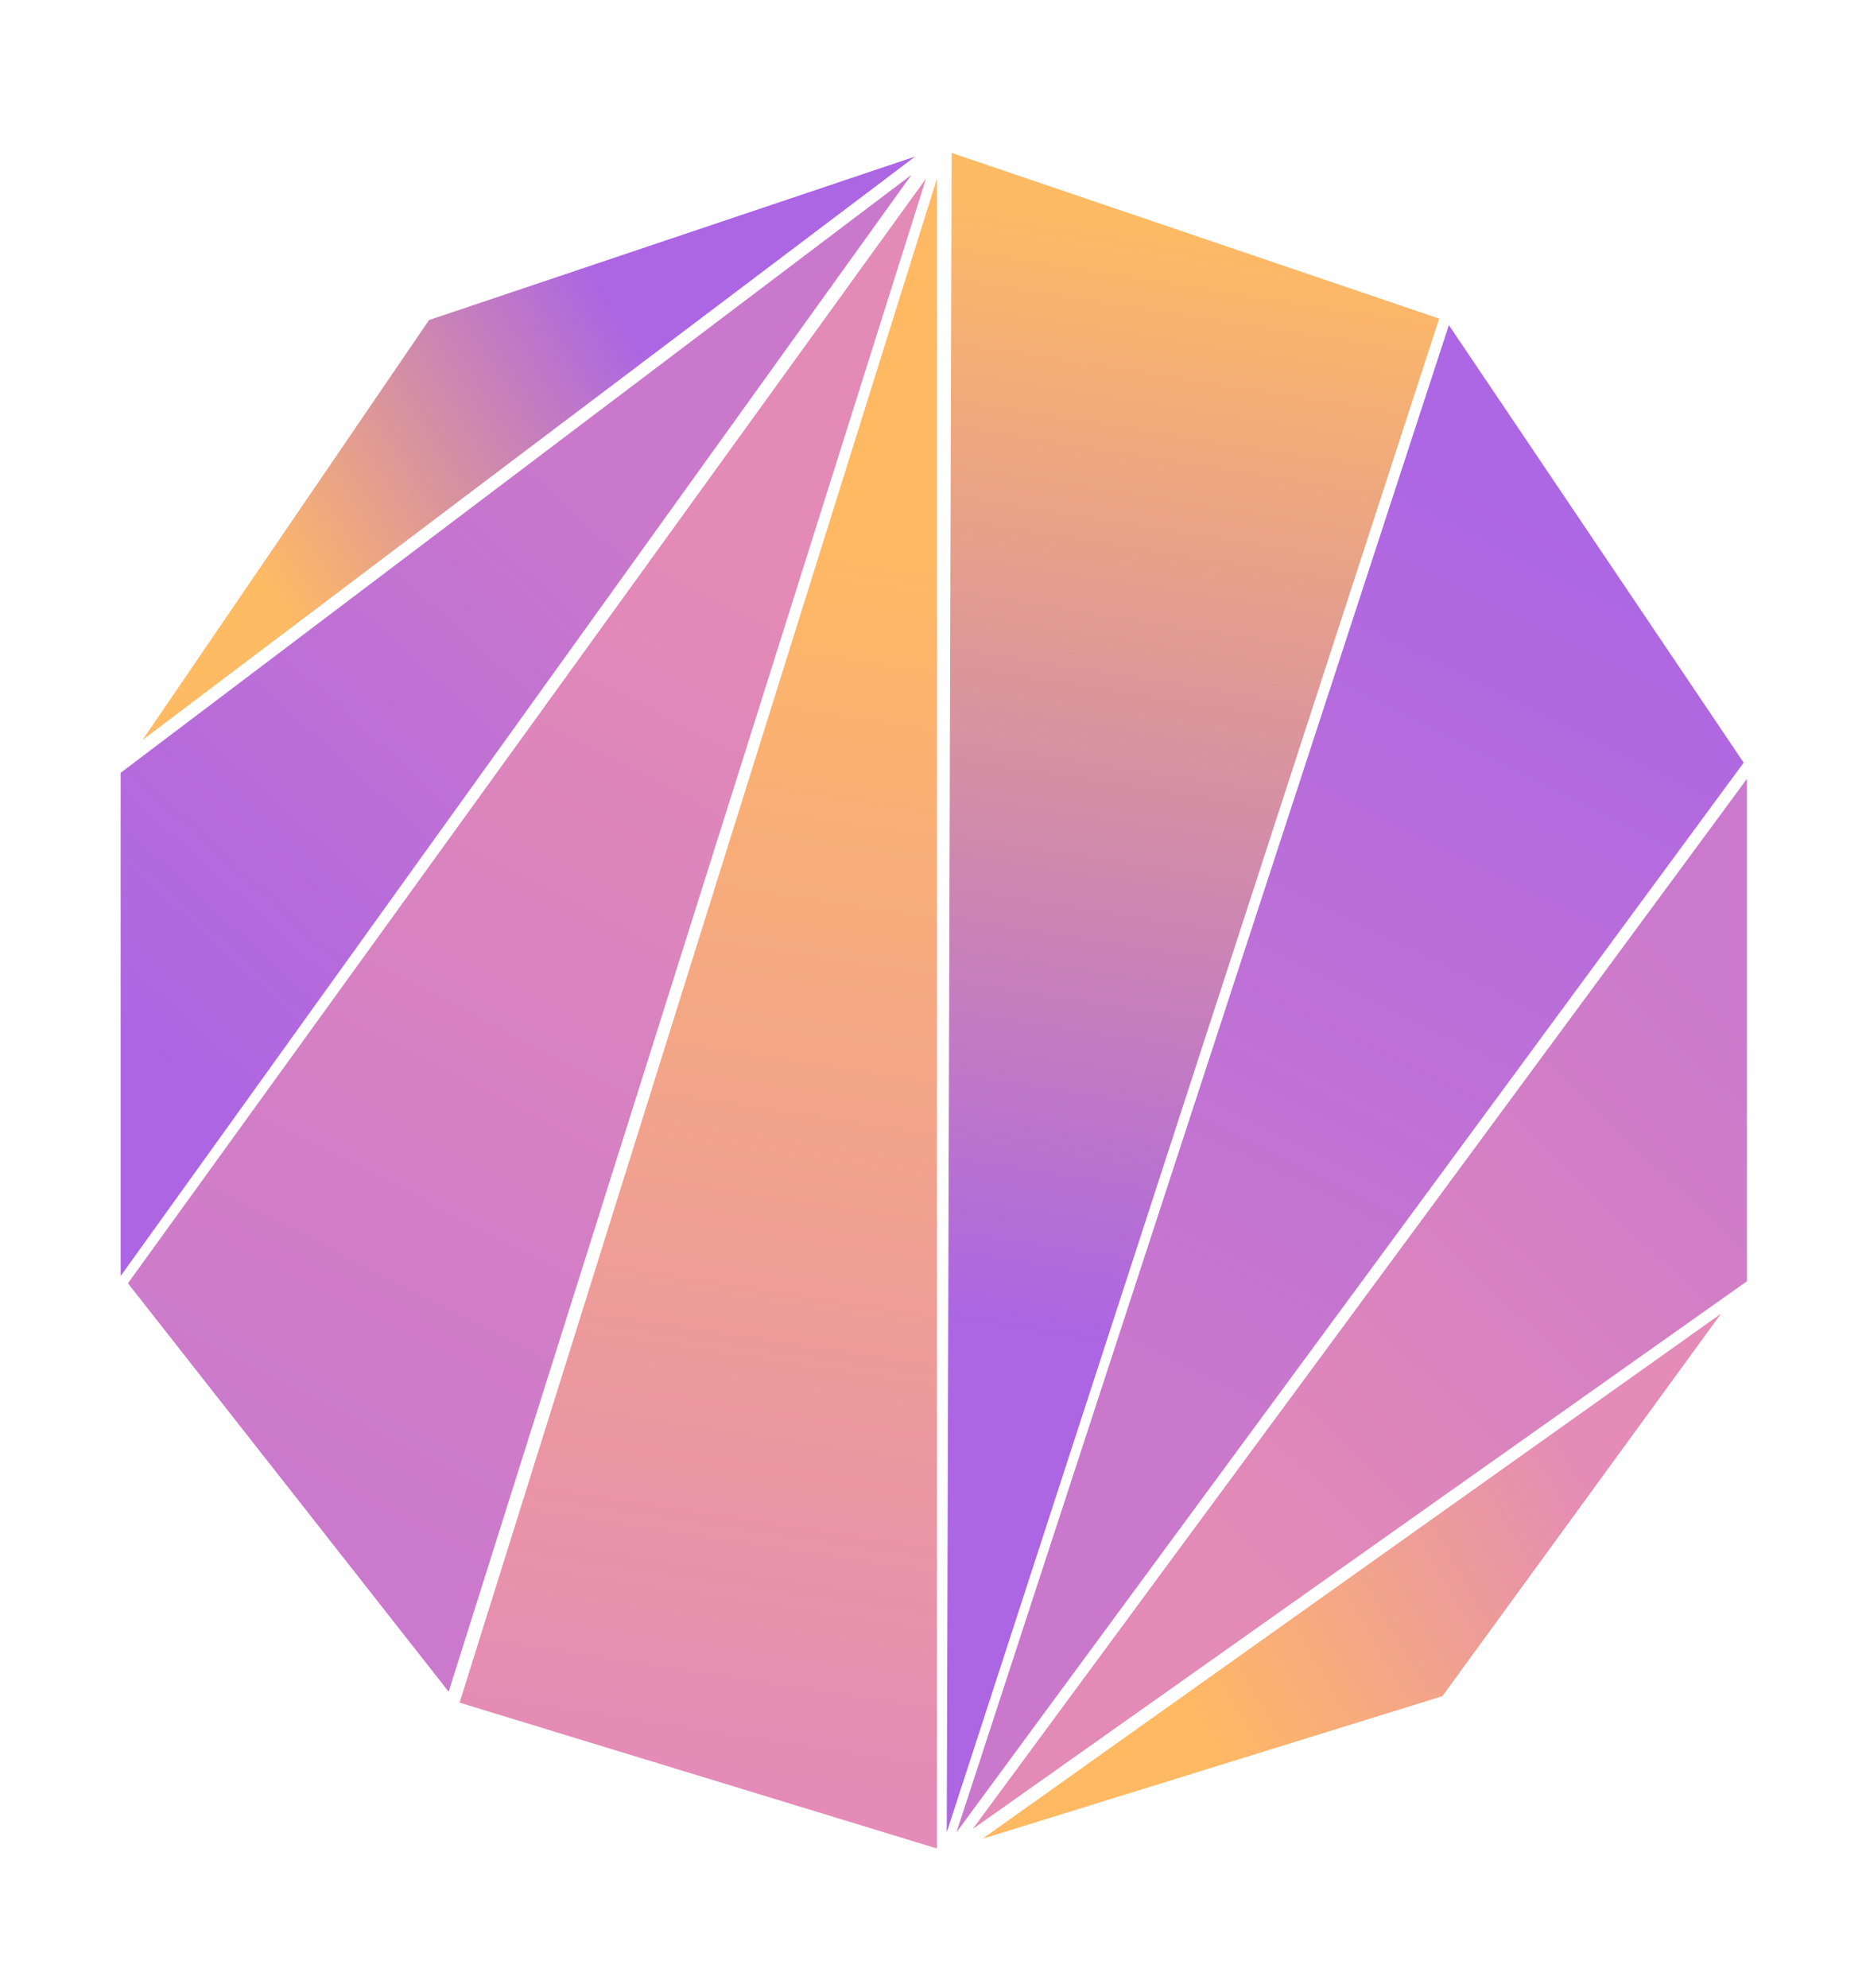
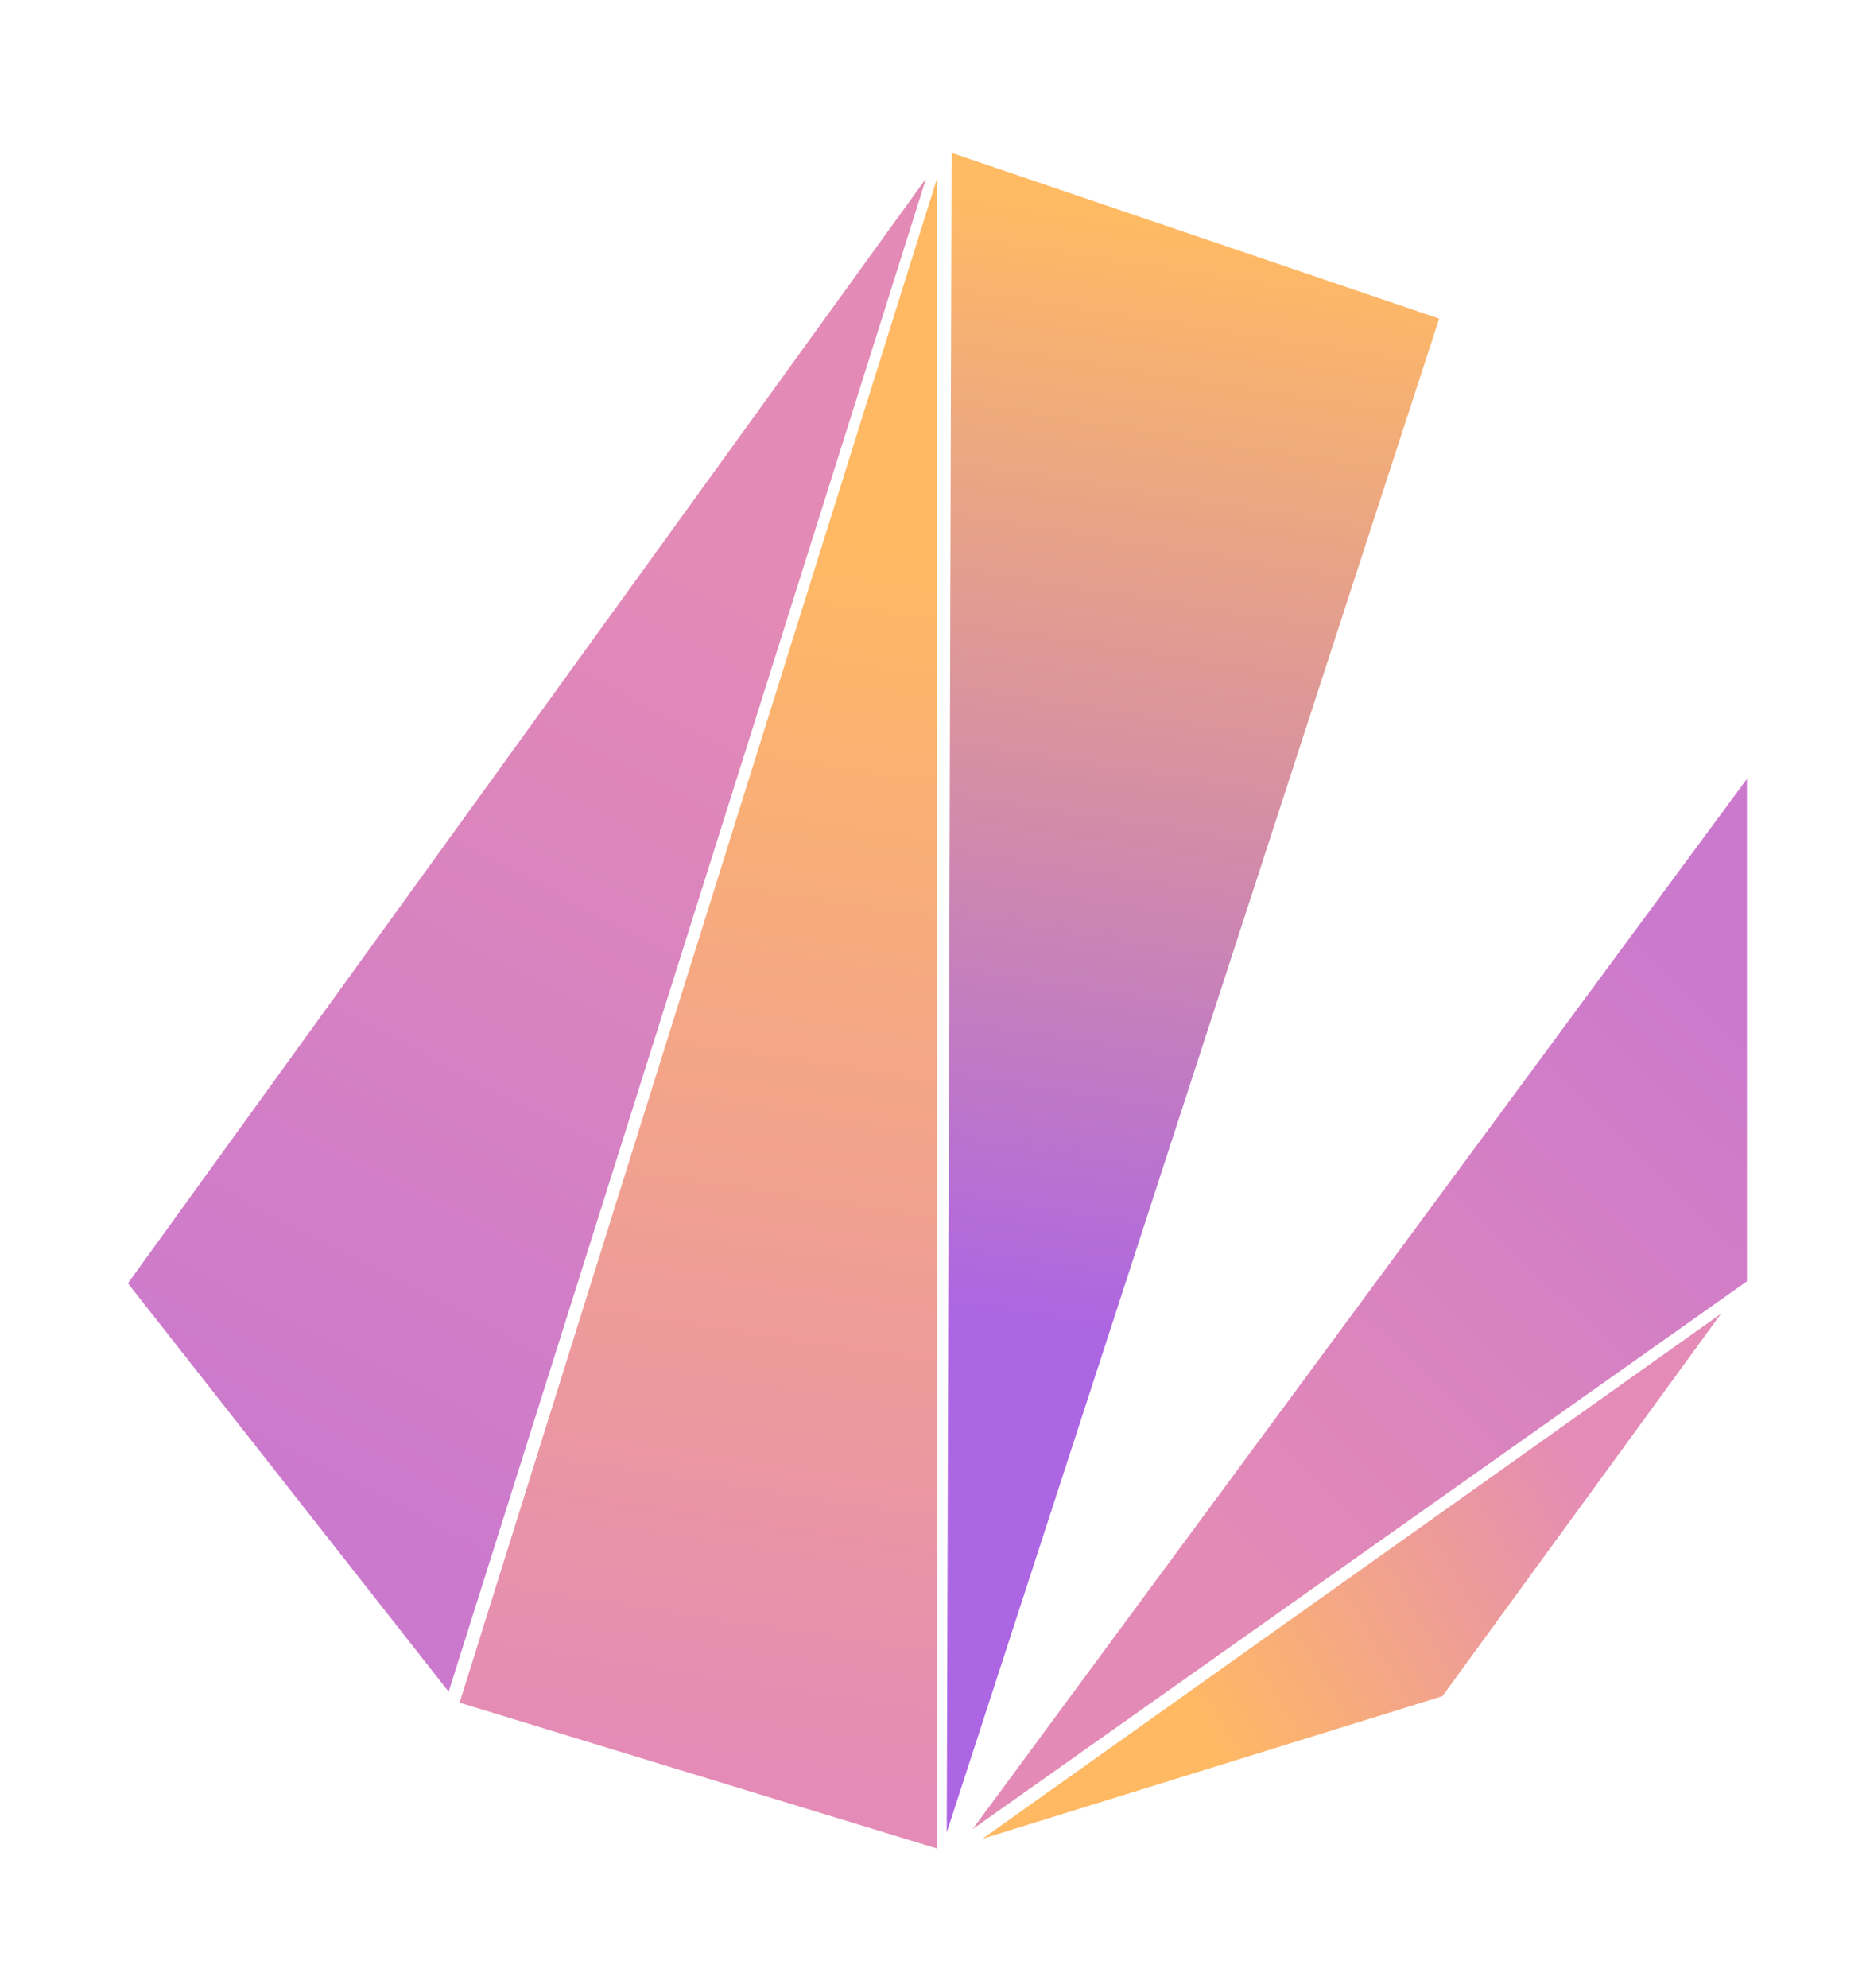
<svg xmlns="http://www.w3.org/2000/svg" width="232" height="247" viewBox="0 0 232 247" fill="none">
  <g filter="url(#filter0_d_483_5280)">
-     <path d="M117.113 239L49.423 217.355L4 159.183V86.581L45.861 24.351L117.113 0L186.139 24.351L228 86.581V159.183L186.139 217.355L117.113 239Z" fill="white" />
-   </g>
+     </g>
  <g filter="url(#filter1_i_483_5280)">
    <path d="M57.141 207.578L116.5 18.172V225.703L57.141 207.578Z" fill="url(#paint0_linear_483_5280)" />
  </g>
  <g filter="url(#filter2_i_483_5280)">
    <path d="M55.781 206.219L15.906 155.465L115.141 18.172L55.781 206.219Z" fill="url(#paint1_linear_483_5280)" />
  </g>
  <g filter="url(#filter3_i_483_5280)">
-     <path d="M15 154.562V92.031L113.328 17.718L15 154.562Z" fill="url(#paint2_linear_483_5280)" />
-   </g>
+     </g>
  <g filter="url(#filter4_i_483_5280)">
-     <path d="M53.342 35.769L17.719 87.953L113.781 15.453L53.342 35.769Z" fill="url(#paint3_linear_483_5280)" />
-   </g>
+     </g>
  <g filter="url(#filter5_i_483_5280)">
    <path d="M178.931 35.592L117.709 223.689L118.313 15L178.931 35.592Z" fill="url(#paint4_linear_483_5280)" />
  </g>
  <g filter="url(#filter6_i_483_5280)">
-     <path d="M180.139 36.398L216.792 90.772L118.917 223.689L180.139 36.398Z" fill="url(#paint5_linear_483_5280)" />
-   </g>
+     </g>
  <g filter="url(#filter7_i_483_5280)">
    <path d="M217.195 92.786L217.195 155.217L120.931 223.286L217.195 92.786Z" fill="url(#paint6_linear_483_5280)" />
  </g>
  <g filter="url(#filter8_i_483_5280)">
    <path d="M179.334 206.772L213.972 159.245L122.139 224.495L179.334 206.772Z" fill="url(#paint7_linear_483_5280)" />
  </g>
  <defs>
    <filter id="filter0_d_483_5280" x="0" y="0" width="232" height="247" filterUnits="userSpaceOnUse" color-interpolation-filters="sRGB">
      <feFlood flood-opacity="0" result="BackgroundImageFix" />
      <feColorMatrix in="SourceAlpha" type="matrix" values="0 0 0 0 0 0 0 0 0 0 0 0 0 0 0 0 0 0 127 0" result="hardAlpha" />
      <feOffset dy="4" />
      <feGaussianBlur stdDeviation="2" />
      <feComposite in2="hardAlpha" operator="out" />
      <feColorMatrix type="matrix" values="0 0 0 0 0 0 0 0 0 0 0 0 0 0 0 0 0 0 0.25 0" />
      <feBlend mode="normal" in2="BackgroundImageFix" result="effect1_dropShadow_483_5280" />
      <feBlend mode="normal" in="SourceGraphic" in2="effect1_dropShadow_483_5280" result="shape" />
    </filter>
    <filter id="filter1_i_483_5280" x="57.141" y="18.172" width="59.359" height="211.531" filterUnits="userSpaceOnUse" color-interpolation-filters="sRGB">
      <feFlood flood-opacity="0" result="BackgroundImageFix" />
      <feBlend mode="normal" in="SourceGraphic" in2="BackgroundImageFix" result="shape" />
      <feColorMatrix in="SourceAlpha" type="matrix" values="0 0 0 0 0 0 0 0 0 0 0 0 0 0 0 0 0 0 127 0" result="hardAlpha" />
      <feOffset dy="4" />
      <feGaussianBlur stdDeviation="2" />
      <feComposite in2="hardAlpha" operator="arithmetic" k2="-1" k3="1" />
      <feColorMatrix type="matrix" values="0 0 0 0 0 0 0 0 0 0 0 0 0 0 0 0 0 0 0.25 0" />
      <feBlend mode="normal" in2="shape" result="effect1_innerShadow_483_5280" />
    </filter>
    <filter id="filter2_i_483_5280" x="15.906" y="18.172" width="99.234" height="192.047" filterUnits="userSpaceOnUse" color-interpolation-filters="sRGB">
      <feFlood flood-opacity="0" result="BackgroundImageFix" />
      <feBlend mode="normal" in="SourceGraphic" in2="BackgroundImageFix" result="shape" />
      <feColorMatrix in="SourceAlpha" type="matrix" values="0 0 0 0 0 0 0 0 0 0 0 0 0 0 0 0 0 0 127 0" result="hardAlpha" />
      <feOffset dy="4" />
      <feGaussianBlur stdDeviation="2" />
      <feComposite in2="hardAlpha" operator="arithmetic" k2="-1" k3="1" />
      <feColorMatrix type="matrix" values="0 0 0 0 0 0 0 0 0 0 0 0 0 0 0 0 0 0 0.25 0" />
      <feBlend mode="normal" in2="shape" result="effect1_innerShadow_483_5280" />
    </filter>
    <filter id="filter3_i_483_5280" x="15" y="17.718" width="98.328" height="140.844" filterUnits="userSpaceOnUse" color-interpolation-filters="sRGB">
      <feFlood flood-opacity="0" result="BackgroundImageFix" />
      <feBlend mode="normal" in="SourceGraphic" in2="BackgroundImageFix" result="shape" />
      <feColorMatrix in="SourceAlpha" type="matrix" values="0 0 0 0 0 0 0 0 0 0 0 0 0 0 0 0 0 0 127 0" result="hardAlpha" />
      <feOffset dy="4" />
      <feGaussianBlur stdDeviation="2" />
      <feComposite in2="hardAlpha" operator="arithmetic" k2="-1" k3="1" />
      <feColorMatrix type="matrix" values="0 0 0 0 0 0 0 0 0 0 0 0 0 0 0 0 0 0 0.25 0" />
      <feBlend mode="normal" in2="shape" result="effect1_innerShadow_483_5280" />
    </filter>
    <filter id="filter4_i_483_5280" x="17.719" y="15.453" width="96.062" height="76.5" filterUnits="userSpaceOnUse" color-interpolation-filters="sRGB">
      <feFlood flood-opacity="0" result="BackgroundImageFix" />
      <feBlend mode="normal" in="SourceGraphic" in2="BackgroundImageFix" result="shape" />
      <feColorMatrix in="SourceAlpha" type="matrix" values="0 0 0 0 0 0 0 0 0 0 0 0 0 0 0 0 0 0 127 0" result="hardAlpha" />
      <feOffset dy="4" />
      <feGaussianBlur stdDeviation="2" />
      <feComposite in2="hardAlpha" operator="arithmetic" k2="-1" k3="1" />
      <feColorMatrix type="matrix" values="0 0 0 0 0 0 0 0 0 0 0 0 0 0 0 0 0 0 0.25 0" />
      <feBlend mode="normal" in2="shape" result="effect1_innerShadow_483_5280" />
    </filter>
    <filter id="filter5_i_483_5280" x="117.708" y="15" width="61.222" height="212.689" filterUnits="userSpaceOnUse" color-interpolation-filters="sRGB">
      <feFlood flood-opacity="0" result="BackgroundImageFix" />
      <feBlend mode="normal" in="SourceGraphic" in2="BackgroundImageFix" result="shape" />
      <feColorMatrix in="SourceAlpha" type="matrix" values="0 0 0 0 0 0 0 0 0 0 0 0 0 0 0 0 0 0 127 0" result="hardAlpha" />
      <feOffset dy="4" />
      <feGaussianBlur stdDeviation="2" />
      <feComposite in2="hardAlpha" operator="arithmetic" k2="-1" k3="1" />
      <feColorMatrix type="matrix" values="0 0 0 0 0 0 0 0 0 0 0 0 0 0 0 0 0 0 0.25 0" />
      <feBlend mode="normal" in2="shape" result="effect1_innerShadow_483_5280" />
    </filter>
    <filter id="filter6_i_483_5280" x="118.917" y="36.398" width="97.875" height="191.292" filterUnits="userSpaceOnUse" color-interpolation-filters="sRGB">
      <feFlood flood-opacity="0" result="BackgroundImageFix" />
      <feBlend mode="normal" in="SourceGraphic" in2="BackgroundImageFix" result="shape" />
      <feColorMatrix in="SourceAlpha" type="matrix" values="0 0 0 0 0 0 0 0 0 0 0 0 0 0 0 0 0 0 127 0" result="hardAlpha" />
      <feOffset dy="4" />
      <feGaussianBlur stdDeviation="2" />
      <feComposite in2="hardAlpha" operator="arithmetic" k2="-1" k3="1" />
      <feColorMatrix type="matrix" values="0 0 0 0 0 0 0 0 0 0 0 0 0 0 0 0 0 0 0.25 0" />
      <feBlend mode="normal" in2="shape" result="effect1_innerShadow_483_5280" />
    </filter>
    <filter id="filter7_i_483_5280" x="120.931" y="92.786" width="96.264" height="134.5" filterUnits="userSpaceOnUse" color-interpolation-filters="sRGB">
      <feFlood flood-opacity="0" result="BackgroundImageFix" />
      <feBlend mode="normal" in="SourceGraphic" in2="BackgroundImageFix" result="shape" />
      <feColorMatrix in="SourceAlpha" type="matrix" values="0 0 0 0 0 0 0 0 0 0 0 0 0 0 0 0 0 0 127 0" result="hardAlpha" />
      <feOffset dy="4" />
      <feGaussianBlur stdDeviation="2" />
      <feComposite in2="hardAlpha" operator="arithmetic" k2="-1" k3="1" />
      <feColorMatrix type="matrix" values="0 0 0 0 0 0 0 0 0 0 0 0 0 0 0 0 0 0 0.25 0" />
      <feBlend mode="normal" in2="shape" result="effect1_innerShadow_483_5280" />
    </filter>
    <filter id="filter8_i_483_5280" x="122.139" y="159.245" width="91.833" height="69.25" filterUnits="userSpaceOnUse" color-interpolation-filters="sRGB">
      <feFlood flood-opacity="0" result="BackgroundImageFix" />
      <feBlend mode="normal" in="SourceGraphic" in2="BackgroundImageFix" result="shape" />
      <feColorMatrix in="SourceAlpha" type="matrix" values="0 0 0 0 0 0 0 0 0 0 0 0 0 0 0 0 0 0 127 0" result="hardAlpha" />
      <feOffset dy="4" />
      <feGaussianBlur stdDeviation="2" />
      <feComposite in2="hardAlpha" operator="arithmetic" k2="-1" k3="1" />
      <feColorMatrix type="matrix" values="0 0 0 0 0 0 0 0 0 0 0 0 0 0 0 0 0 0 0.25 0" />
      <feBlend mode="normal" in2="shape" result="effect1_innerShadow_483_5280" />
    </filter>
    <linearGradient id="paint0_linear_483_5280" x1="116.099" y1="20.887" x2="86.254" y2="215.622" gradientUnits="userSpaceOnUse">
      <stop offset="0.219" stop-color="#FFB963" />
      <stop offset="1" stop-color="#E48BB7" />
    </linearGradient>
    <linearGradient id="paint1_linear_483_5280" x1="115.594" y1="16.359" x2="31.981" y2="178.238" gradientUnits="userSpaceOnUse">
      <stop offset="0.318" stop-color="#E38AB6" />
      <stop offset="1" stop-color="#CB79CD" />
    </linearGradient>
    <linearGradient id="paint2_linear_483_5280" x1="114.282" y1="16.762" x2="15.252" y2="125.306" gradientUnits="userSpaceOnUse">
      <stop offset="0.396" stop-color="#CA78CC" />
      <stop offset="1" stop-color="#AD65E3" />
    </linearGradient>
    <linearGradient id="paint3_linear_483_5280" x1="113.781" y1="15.453" x2="31.545" y2="66.395" gradientUnits="userSpaceOnUse">
      <stop offset="0.427" stop-color="#AC65E3" />
      <stop offset="1" stop-color="#FFBA64" />
    </linearGradient>
    <linearGradient id="paint4_linear_483_5280" x1="116.5" y1="223.689" x2="147.917" y2="24.314" gradientUnits="userSpaceOnUse">
      <stop offset="0.312" stop-color="#AC65E3" />
      <stop offset="1" stop-color="#FFBA64" />
    </linearGradient>
    <linearGradient id="paint5_linear_483_5280" x1="118.917" y1="224.495" x2="199.069" y2="63.786" gradientUnits="userSpaceOnUse">
      <stop offset="0.344" stop-color="#CA78CC" />
      <stop offset="1" stop-color="#AD66E4" />
    </linearGradient>
    <linearGradient id="paint6_linear_483_5280" x1="120.528" y1="223.689" x2="217.195" y2="122.995" gradientUnits="userSpaceOnUse">
      <stop offset="0.344" stop-color="#E38AB6" />
      <stop offset="1" stop-color="#CB79CD" />
    </linearGradient>
    <linearGradient id="paint7_linear_483_5280" x1="122.139" y1="225.3" x2="198.667" y2="180.995" gradientUnits="userSpaceOnUse">
      <stop offset="0.344" stop-color="#FFB963" />
      <stop offset="1" stop-color="#E48BB7" />
    </linearGradient>
  </defs>
</svg>